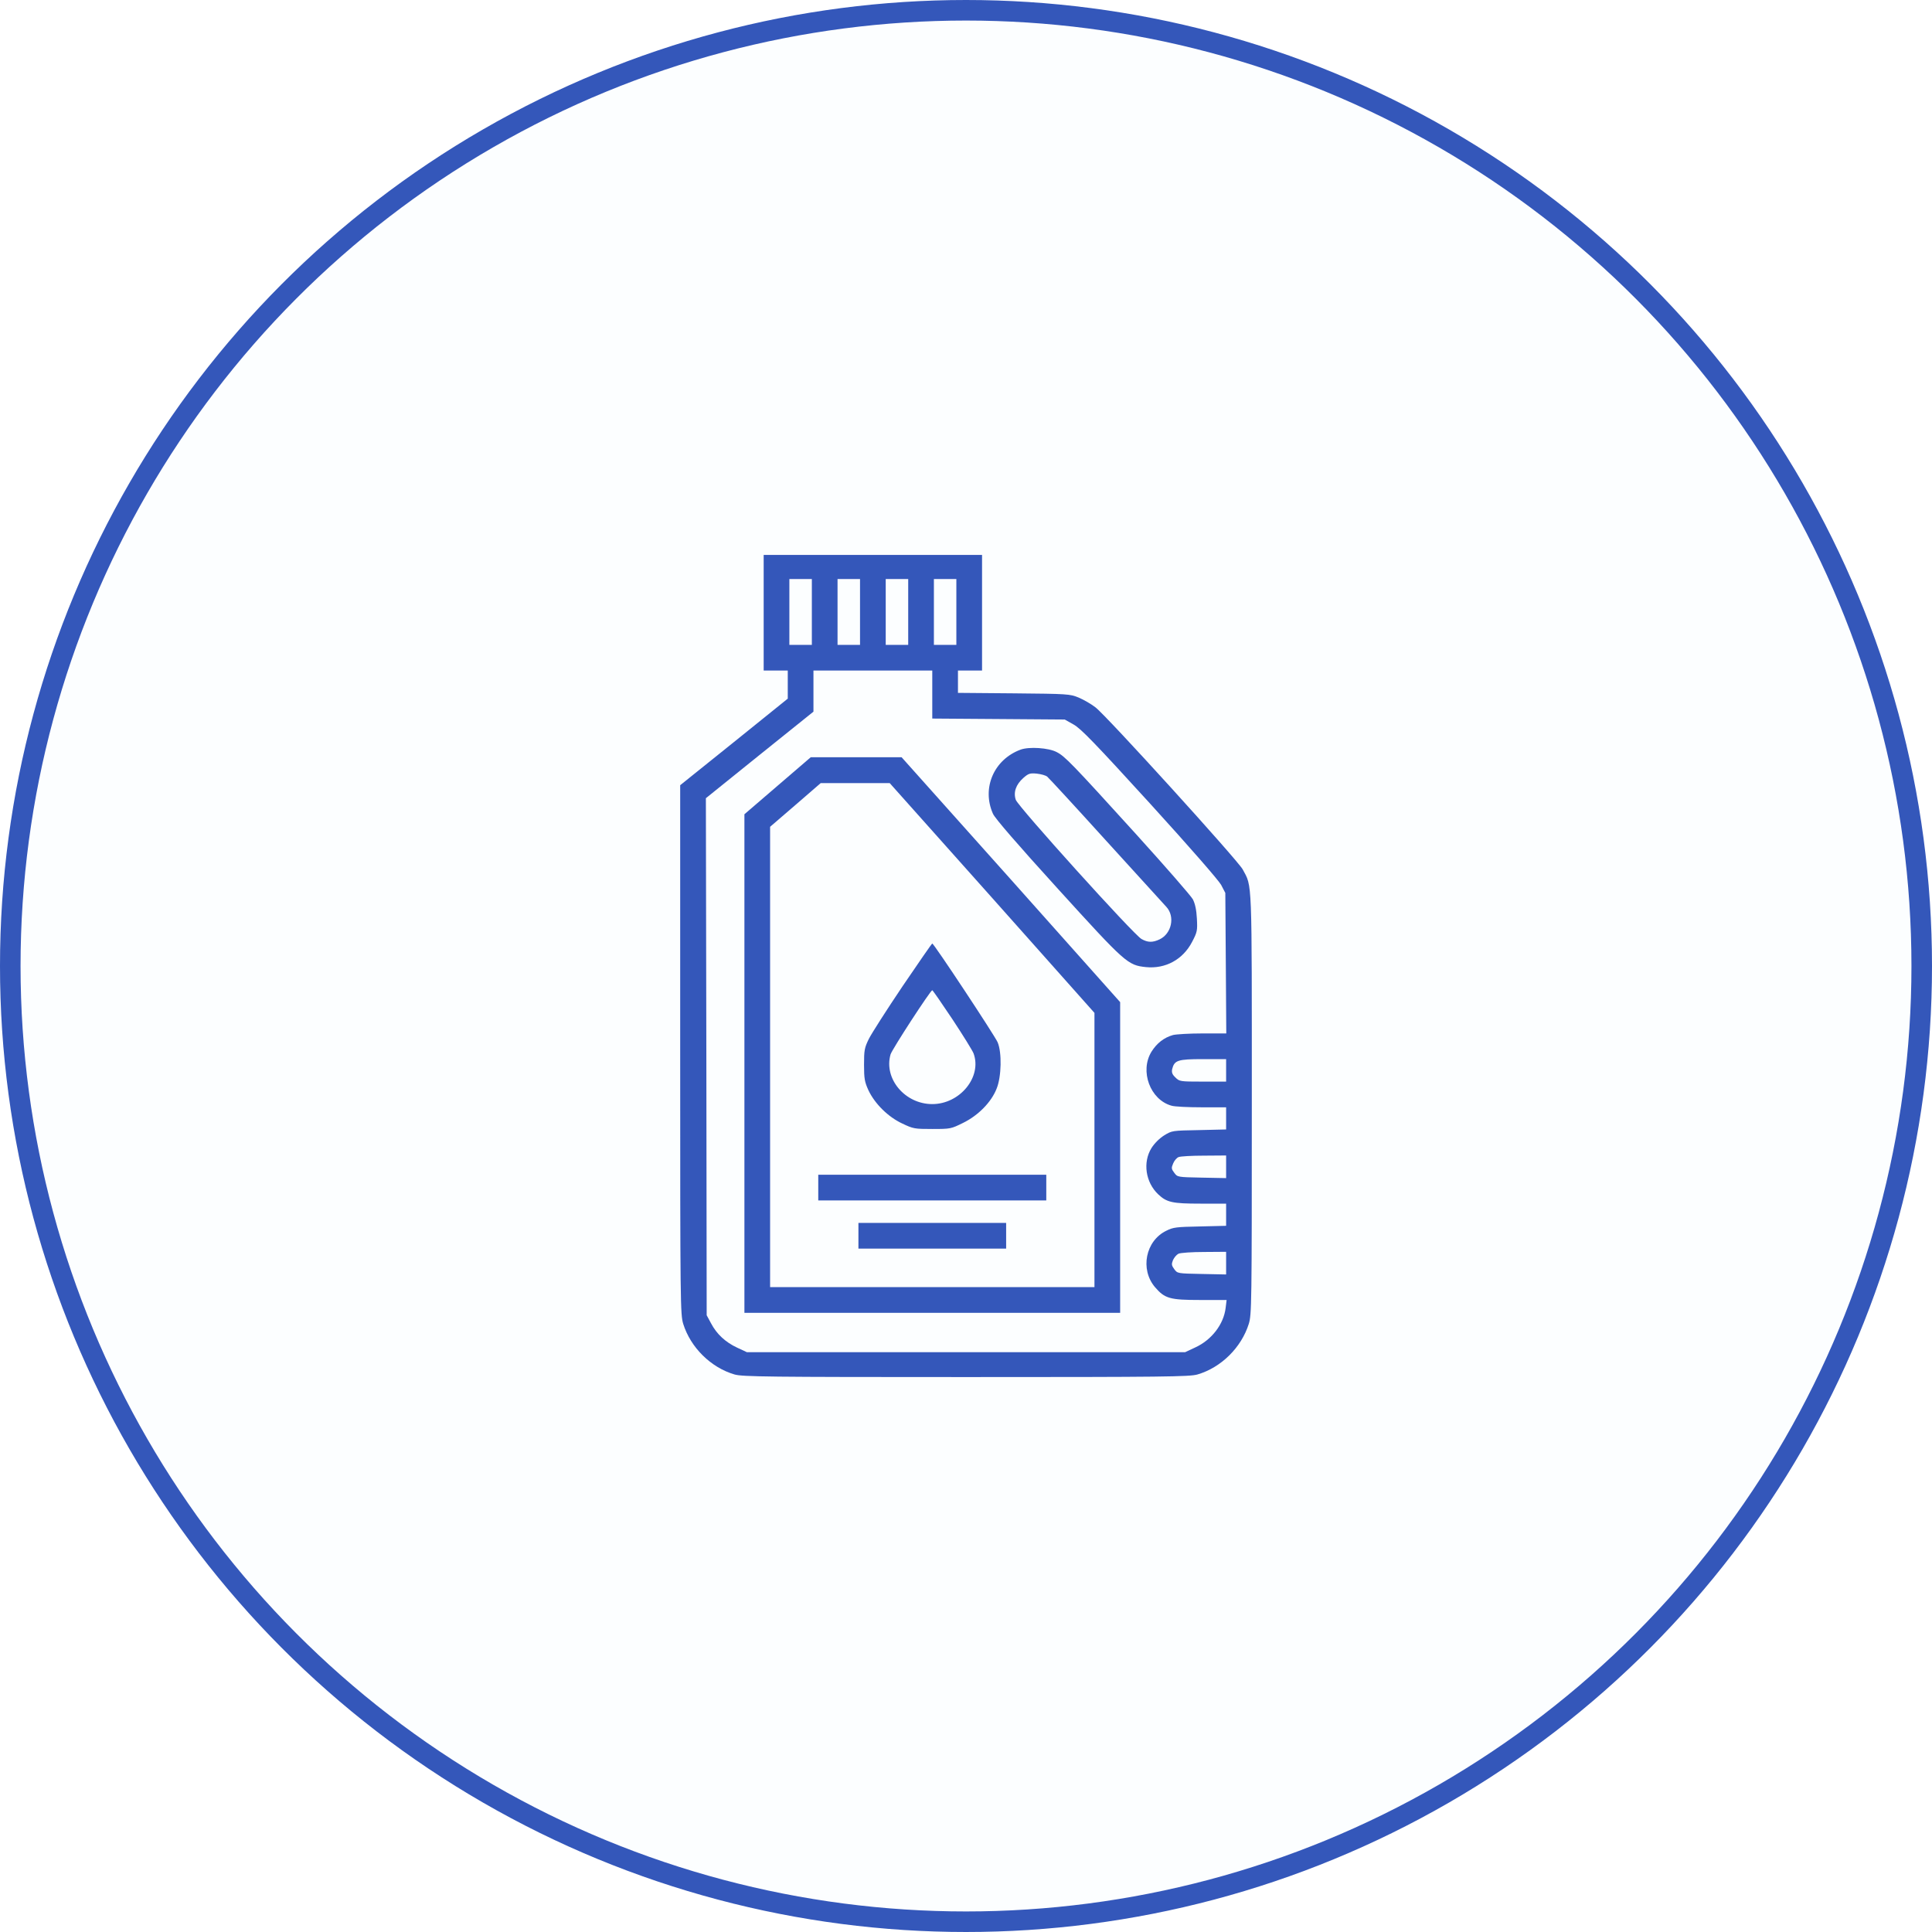
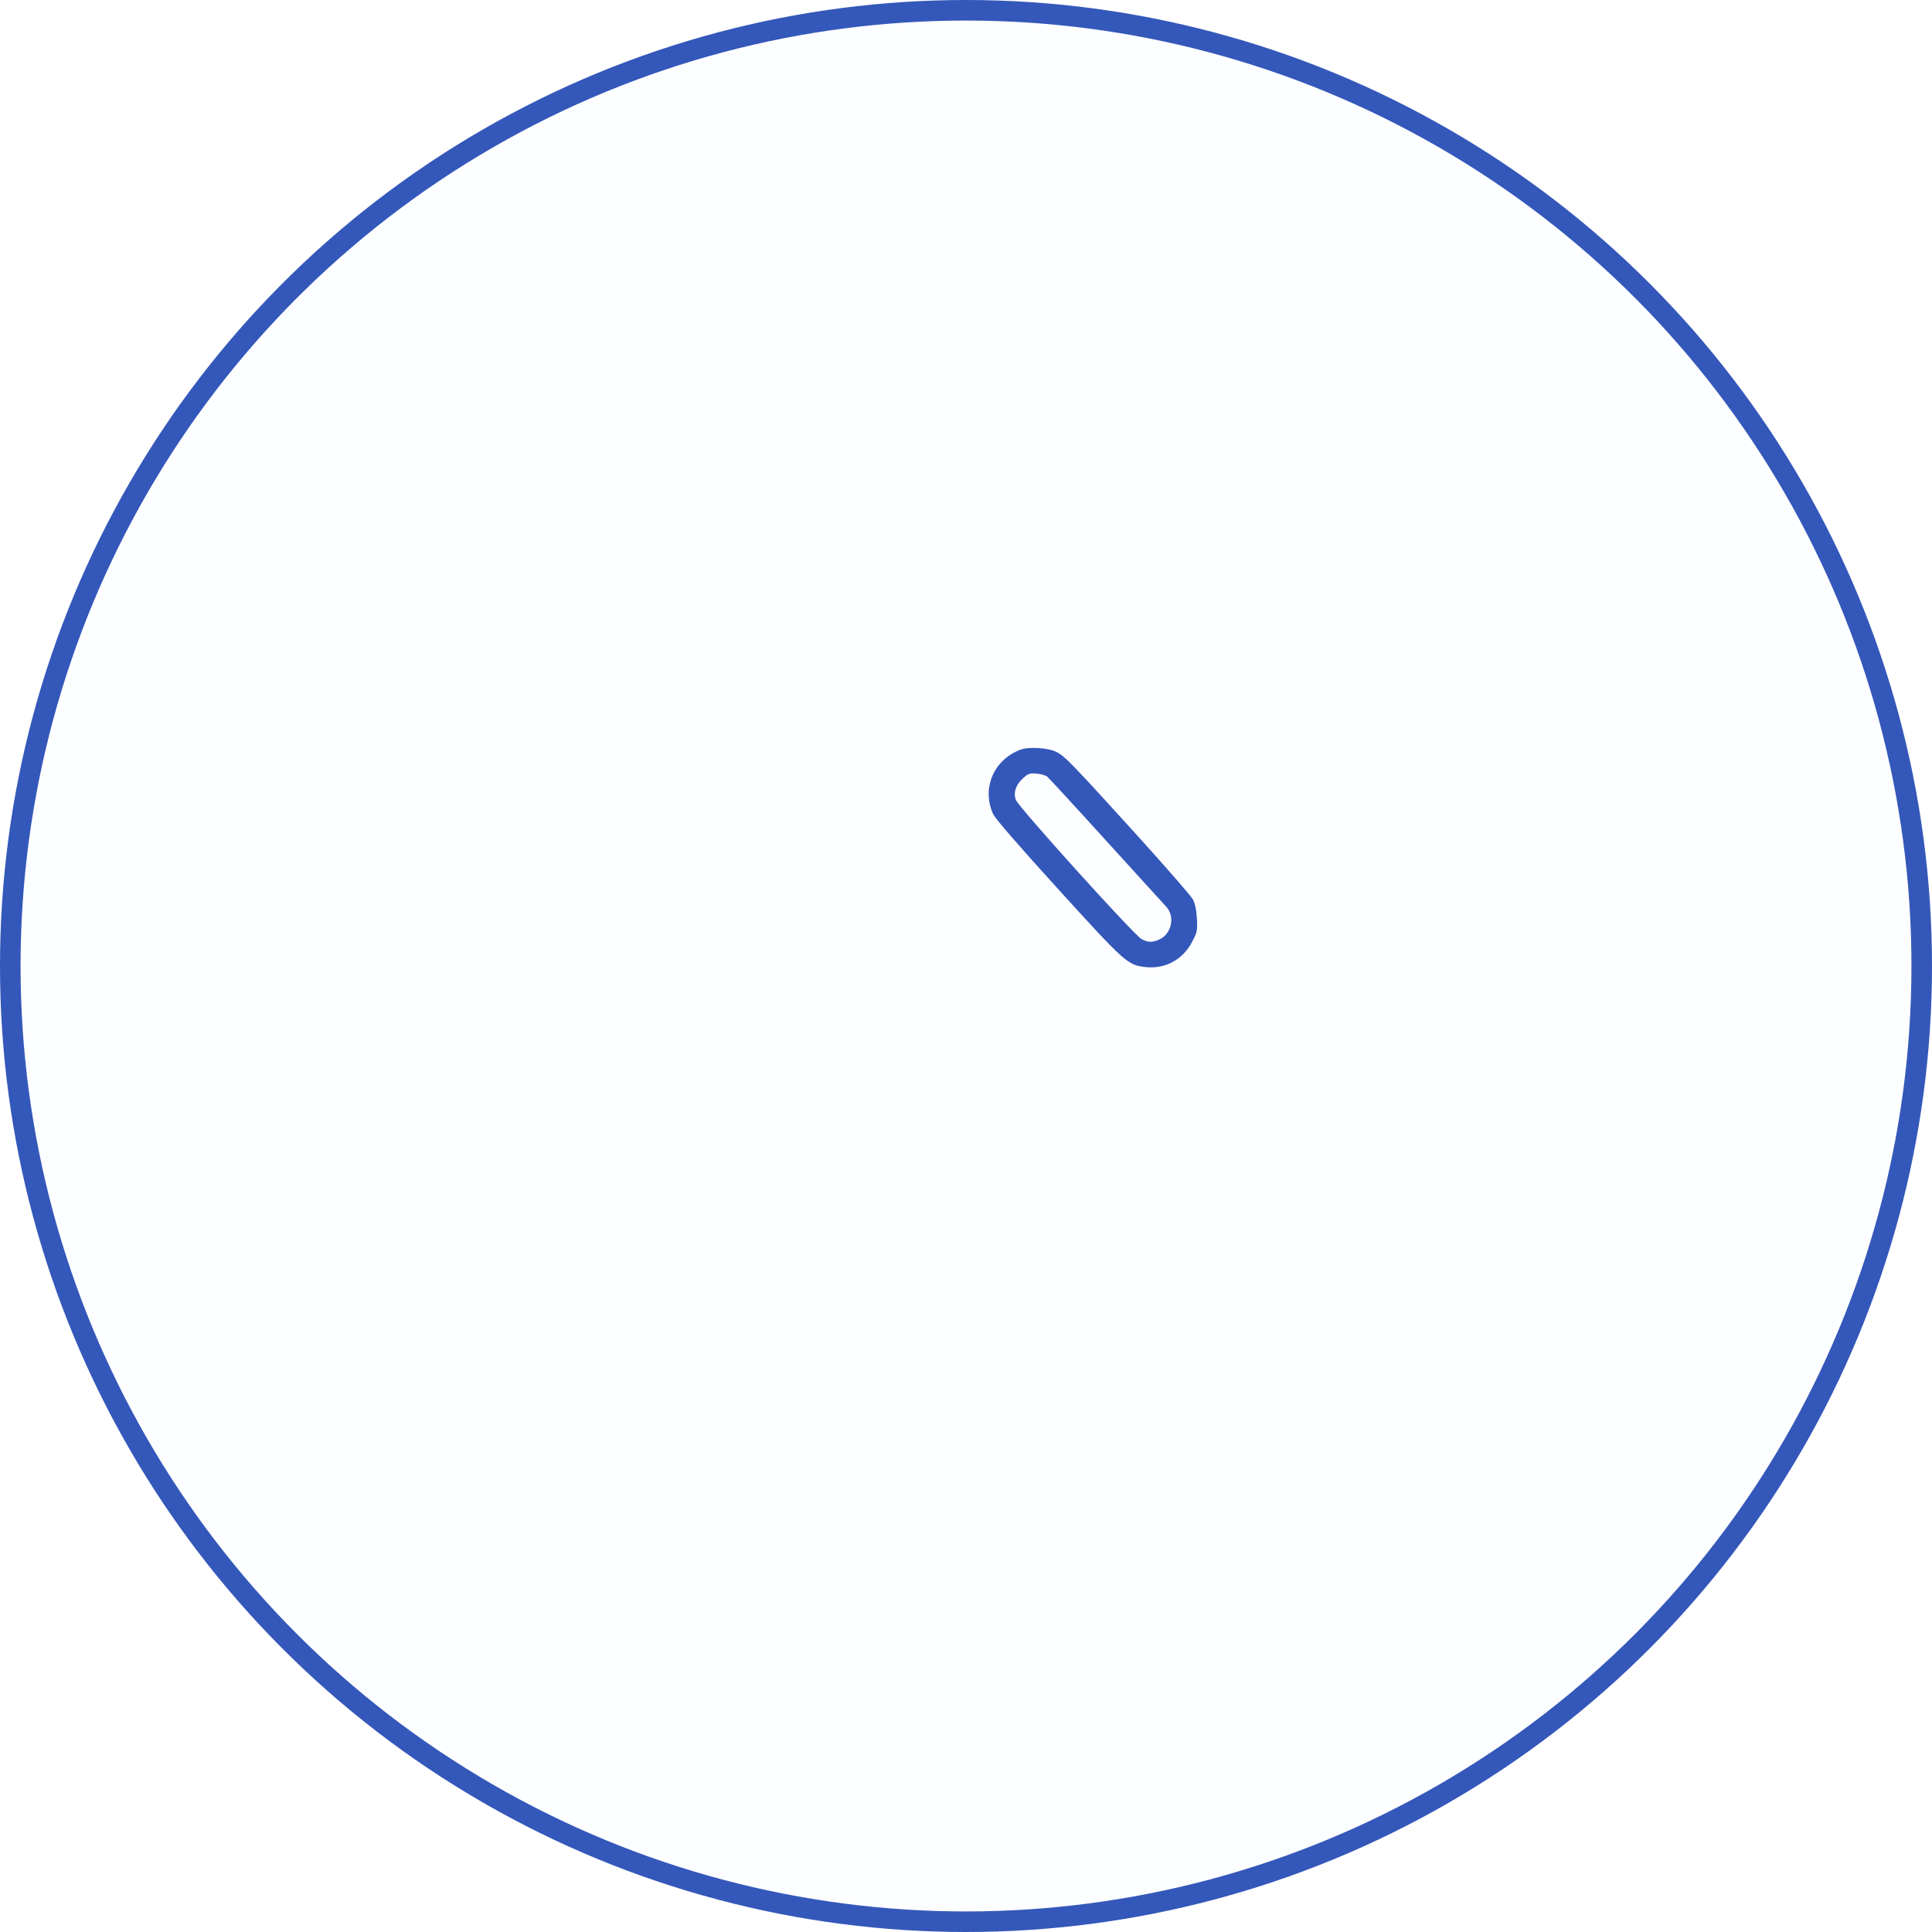
<svg xmlns="http://www.w3.org/2000/svg" width="94" height="94" viewBox="0 0 94 94" fill="none">
  <circle cx="47" cy="47" r="46.5" fill="#8ED8F8" fill-opacity="0.03" stroke="#3457BA" />
-   <path d="M37.156 29.812V32.625H37.742H38.328V33.312V33.992L35.711 36.102L33.094 38.203V51.07C33.094 63.484 33.102 63.953 33.242 64.414C33.602 65.562 34.586 66.539 35.742 66.875C36.125 66.984 37.344 67 47 67C56.656 67 57.875 66.984 58.258 66.875C59.414 66.539 60.398 65.562 60.758 64.414C60.898 63.961 60.906 63.531 60.906 53.727C60.906 42.562 60.93 43.172 60.461 42.297C60.211 41.844 53.828 34.812 53.297 34.414C53.086 34.25 52.719 34.039 52.477 33.938C52.055 33.766 51.953 33.758 49.328 33.734L46.609 33.711V33.164V32.625H47.195H47.781V29.812V27H42.469H37.156V29.812ZM39.5 29.773V31.375H38.953H38.406V29.773V28.172H38.953H39.5V29.773ZM41.844 29.773V31.375H41.297H40.75V29.773V28.172H41.297H41.844V29.773ZM44.188 29.773V31.375H43.641H43.094V29.773V28.172H43.641H44.188V29.773ZM46.531 29.773V31.375H45.984H45.438V29.773V28.172H45.984H46.531V29.773ZM45.359 33.797V34.961L48.586 34.984L51.805 35.008L52.234 35.25C52.586 35.445 53.273 36.156 55.938 39.078C57.93 41.266 59.281 42.82 59.414 43.055L59.617 43.445L59.641 46.859L59.664 50.281H58.508C57.875 50.281 57.227 50.32 57.07 50.359C56.633 50.484 56.289 50.75 56.023 51.172C55.445 52.117 55.961 53.508 57 53.797C57.148 53.844 57.812 53.875 58.469 53.875H59.656V54.414V54.953L58.344 54.984C57.031 55.008 57.023 55.008 56.641 55.242C56.406 55.391 56.172 55.625 56.023 55.859C55.594 56.555 55.734 57.523 56.352 58.109C56.766 58.5 57.039 58.562 58.406 58.562H59.656V59.102V59.641L58.391 59.672C57.234 59.695 57.078 59.711 56.742 59.883C55.734 60.375 55.461 61.758 56.195 62.625C56.672 63.18 56.914 63.25 58.398 63.25H59.68L59.633 63.633C59.539 64.43 58.953 65.195 58.148 65.562L57.664 65.789H47H36.336L35.867 65.57C35.297 65.305 34.867 64.906 34.594 64.383L34.383 63.992L34.367 51.414L34.344 38.836L36.961 36.727L39.578 34.625V33.625V32.625H42.469H45.359V33.797ZM59.656 52.078V52.625H58.523C57.406 52.625 57.383 52.617 57.188 52.422C57.031 52.273 57 52.18 57.031 52.016C57.141 51.586 57.297 51.531 58.531 51.531H59.656V52.078ZM59.656 56.766V57.32L58.477 57.297C57.289 57.273 57.289 57.273 57.133 57.062C56.992 56.875 56.984 56.828 57.078 56.609C57.133 56.469 57.258 56.328 57.344 56.297C57.438 56.258 57.992 56.227 58.586 56.227L59.656 56.219V56.766ZM59.656 61.453V62.008L58.477 61.984C57.289 61.961 57.289 61.961 57.133 61.75C57 61.57 56.992 61.508 57.07 61.312C57.125 61.188 57.242 61.047 57.336 61C57.43 60.953 57.992 60.914 58.586 60.914L59.656 60.906V61.453Z" fill="#3457BA" />
  <path d="M49.648 36.476C48.351 36.961 47.758 38.351 48.312 39.593C48.406 39.812 49.515 41.093 51.476 43.25C54.765 46.867 54.867 46.961 55.758 47.054C56.703 47.148 57.554 46.687 58 45.828C58.25 45.351 58.265 45.281 58.234 44.695C58.211 44.265 58.148 43.976 58.039 43.758C57.945 43.586 56.703 42.164 55.281 40.593C52.148 37.14 51.812 36.797 51.414 36.593C51.023 36.383 50.062 36.32 49.648 36.476ZM50.953 37.789C51.031 37.851 52.32 39.25 53.82 40.906C55.328 42.562 56.64 44.008 56.75 44.125C57.179 44.593 57.008 45.422 56.422 45.703C56.078 45.867 55.843 45.859 55.539 45.687C55.164 45.484 49.531 39.242 49.422 38.914C49.297 38.547 49.429 38.172 49.789 37.851C50.039 37.633 50.109 37.609 50.445 37.64C50.656 37.664 50.883 37.726 50.953 37.789Z" fill="#3457BA" />
-   <path d="M37.836 38.227L36.219 39.617V51.742V63.875H45.359H54.5V56.312V48.758L49.188 42.797L43.867 36.844H41.656H39.445L37.836 38.227ZM48.273 43.688L53.25 49.281V55.953V62.625H45.359H37.469V51.422V40.227L38.703 39.164L39.93 38.102H41.609H43.289L48.273 43.688Z" fill="#3457BA" />
-   <path d="M43.914 47.984C43.141 49.133 42.406 50.281 42.273 50.547C42.062 50.977 42.039 51.094 42.039 51.805C42.039 52.484 42.07 52.641 42.25 53.039C42.562 53.703 43.211 54.344 43.898 54.664C44.438 54.922 44.5 54.93 45.367 54.93C46.25 54.93 46.273 54.922 46.859 54.633C47.594 54.273 48.234 53.625 48.492 52.961C48.727 52.383 48.75 51.203 48.539 50.711C48.406 50.398 45.438 45.906 45.359 45.906C45.336 45.906 44.688 46.844 43.914 47.984ZM46.336 49.586C46.852 50.367 47.312 51.109 47.367 51.25C47.789 52.391 46.711 53.719 45.359 53.719C44.031 53.719 42.992 52.484 43.328 51.305C43.391 51.07 45.273 48.18 45.359 48.18C45.383 48.18 45.82 48.812 46.336 49.586Z" fill="#3457BA" />
-   <path d="M39.812 57.781V58.406H45.359H50.906V57.781V57.156H45.359H39.812V57.781Z" fill="#3457BA" />
-   <path d="M41.766 60.125V60.75H45.359H48.953V60.125V59.5H45.359H41.766V60.125Z" fill="#3457BA" />
</svg>